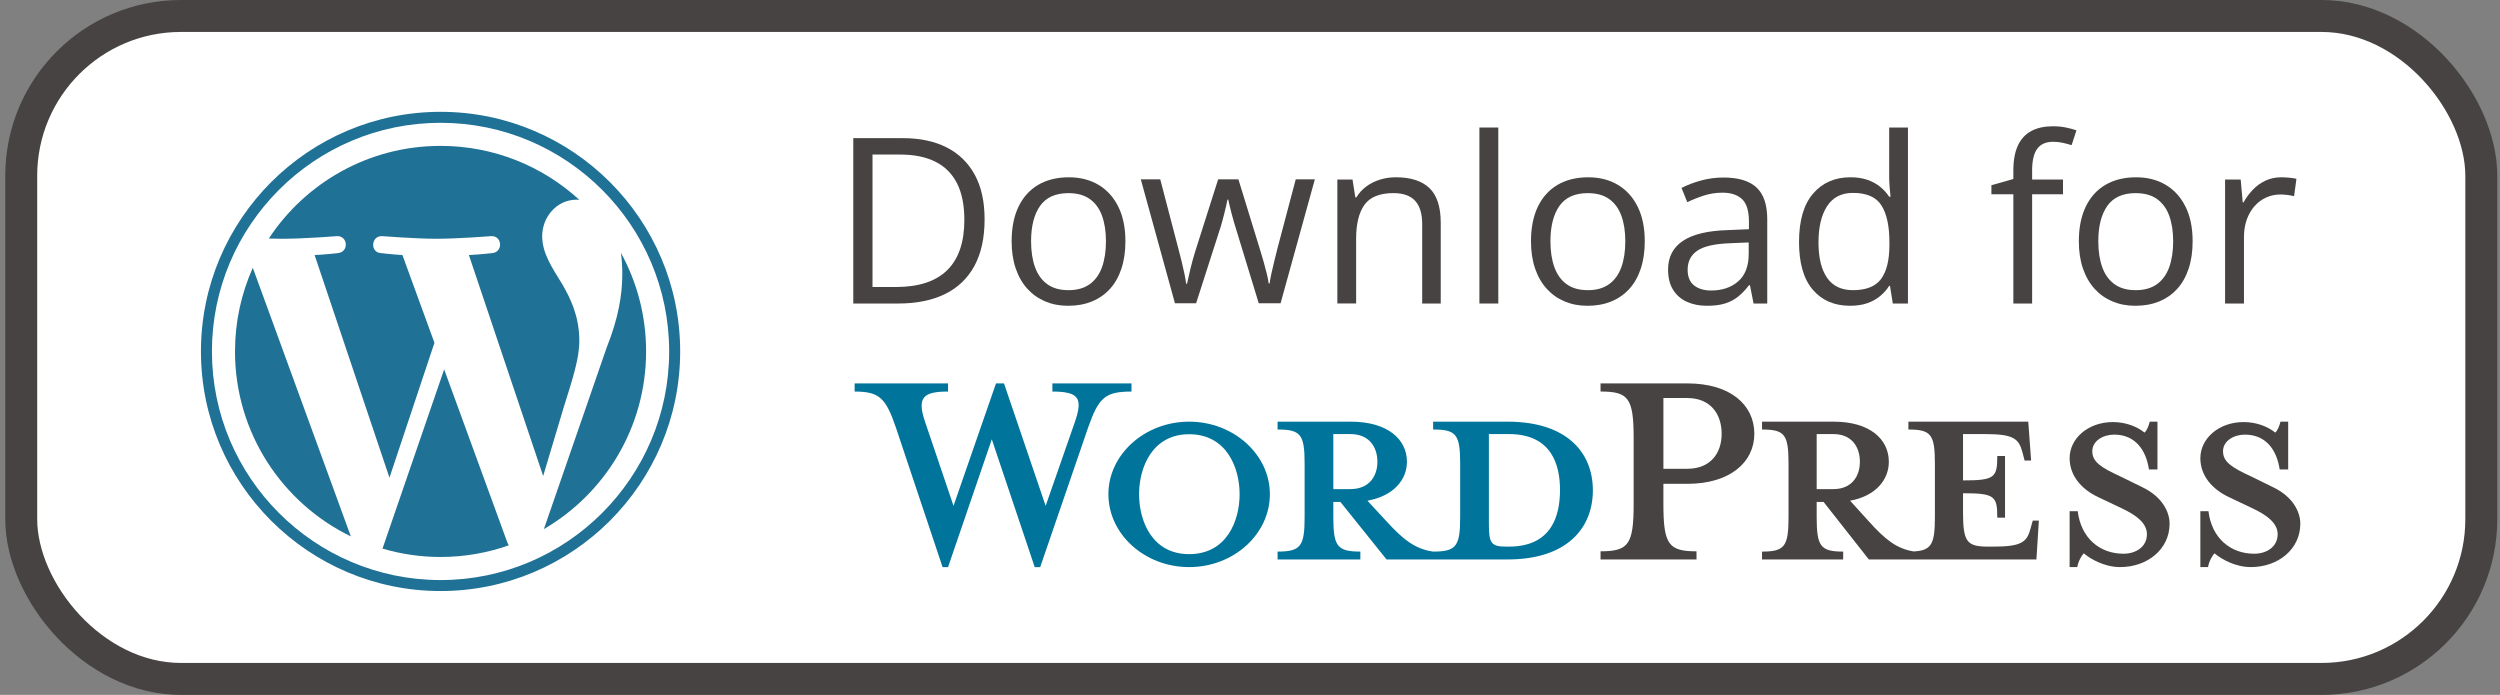
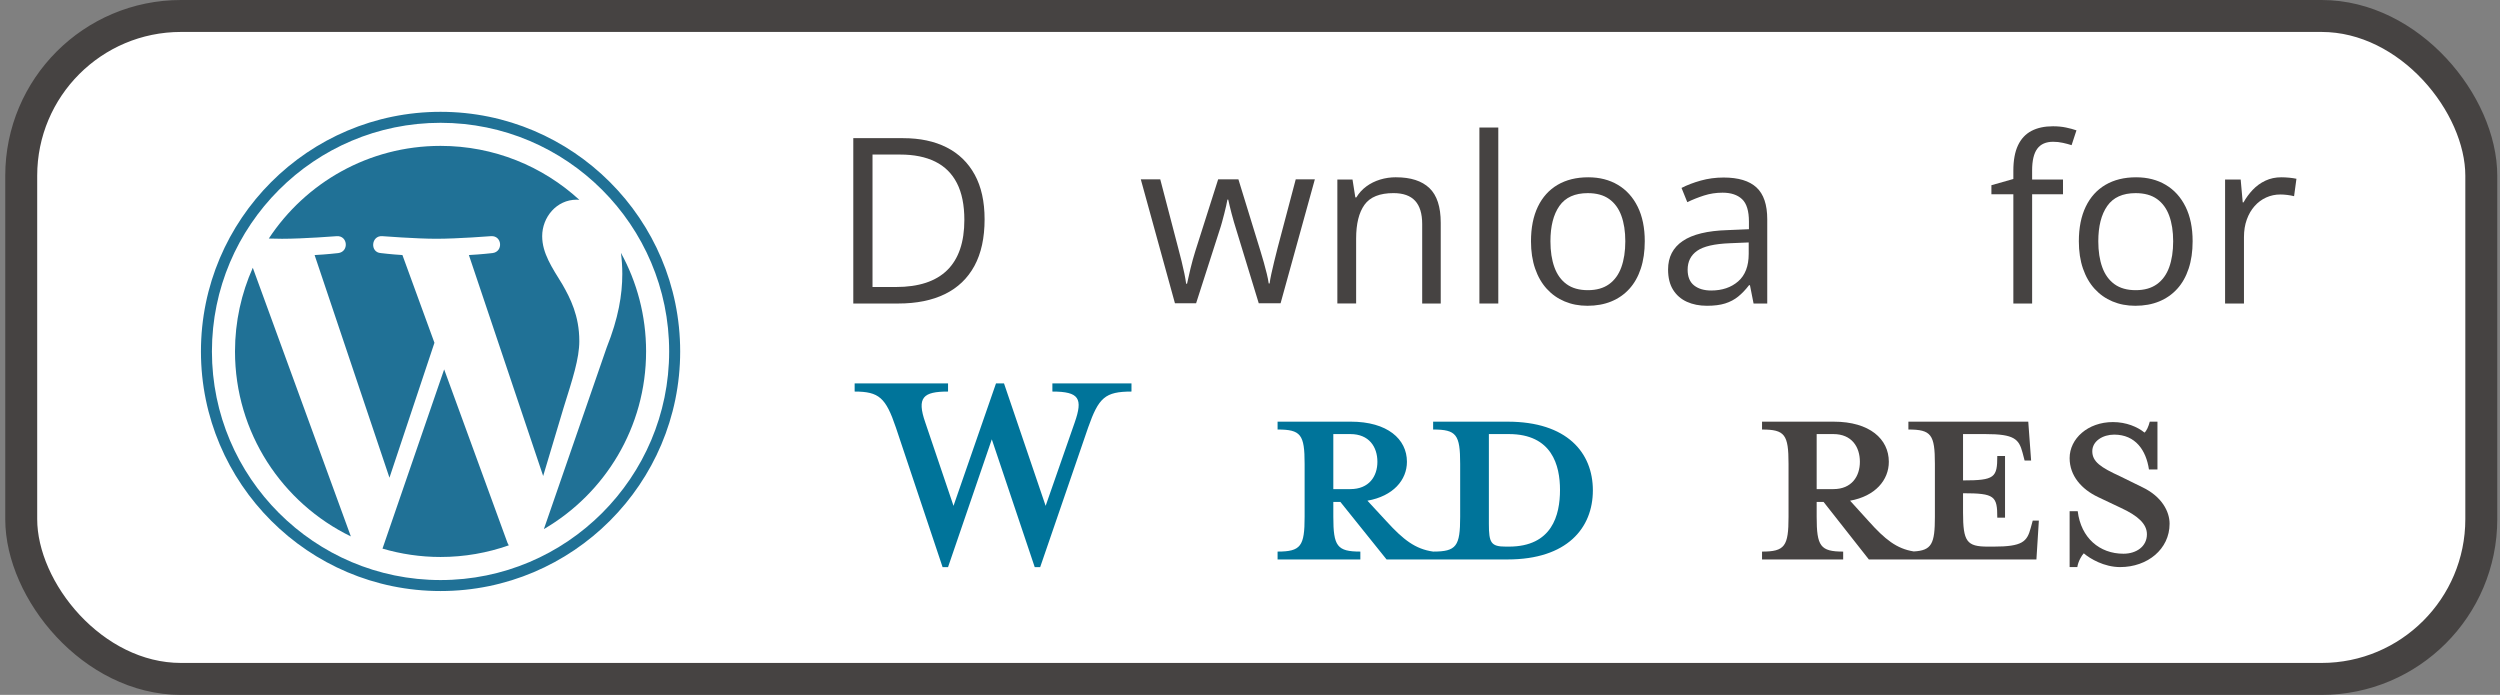
<svg xmlns="http://www.w3.org/2000/svg" viewBox="0 0 313 87">
  <rect x="0" y="0" width="313" height="87" fill="#808080" stroke="none" />
  <g fill="none" fill-rule="evenodd">
    <rect fill="#fff" height="83" rx="20" stroke="#464342" stroke-width="4" width="308" x="2.658" y="2" />
    <g fill-rule="nonzero">
      <g fill="#207196" transform="translate(25.158 14)">
        <path d="m4.264 29.998c0 10.186 5.92 18.99 14.504 23.161l-12.276-33.635c-1.428 3.201-2.228 6.743-2.228 10.473z" />
        <path d="m47.372 28.7c0-3.181-1.142-5.383-2.122-7.098-1.305-2.12-2.527-3.915-2.527-6.035 0-2.366 1.794-4.568 4.321-4.568.114 0 .222.014.333.021-4.579-4.195-10.679-6.756-17.379-6.756-8.991 0-16.901 4.613-21.502 11.6.604.018 1.173.031 1.656.031 2.692 0 6.859-.327 6.859-.327 1.387-.082 1.551 1.956.165 2.12 0 0-1.394.164-2.945.245l9.372 27.875 5.632-16.891-4.01-10.986c-1.386-.081-2.699-.245-2.699-.245-1.387-.081-1.224-2.202.163-2.12 0 0 4.25.327 6.779.327 2.691 0 6.859-.327 6.859-.327 1.388-.082 1.551 1.956.165 2.12 0 0-1.397.164-2.945.245l9.3 27.664 2.567-8.578c1.113-3.56 1.959-6.116 1.959-8.319z" />
        <path d="m30.451 32.249-7.721 22.437c2.305.678 4.744 1.048 7.27 1.048 2.997 0 5.871-.518 8.546-1.459-.069-.11-.132-.227-.183-.355z" />
        <path d="m52.581 17.651c.111.82.173 1.7.173 2.646 0 2.612-.488 5.547-1.957 9.218l-7.861 22.728c7.651-4.462 12.797-12.75 12.797-22.245 0-4.474-1.142-8.682-3.153-12.347z" />
        <path d="m29.999 0c-16.541 0-29.999 13.457-29.999 29.998 0 16.543 13.458 30 29.999 30 16.541 0 30.001-13.457 30.001-30 0-16.541-13.46-29.998-30.001-29.998zm0 58.623c-15.783 0-28.624-12.841-28.624-28.625 0-15.783 12.841-28.623 28.624-28.623 15.782 0 28.622 12.84 28.622 28.623 0 15.784-12.84 28.625-28.622 28.625z" />
      </g>
      <g transform="translate(107 48)">
        <path d="m81.75 4.792h-9.322v.984c2.916 0 3.385.622 3.385 4.3v6.631c0 3.678-.468 4.351-3.385 4.351-2.239-.311-3.749-1.502-5.832-3.782l-2.395-2.59c3.228-.571 4.947-2.59 4.947-4.87 0-2.849-2.447-5.024-7.03-5.024h-9.165v.984c2.916 0 3.385.622 3.385 4.3v6.631c0 3.678-.469 4.351-3.385 4.351v.984h10.363v-.984c-2.916 0-3.385-.674-3.385-4.351v-1.864h.885l5.781 7.2h15.154c7.447 0 10.675-3.936 10.675-8.651 0-4.714-3.228-8.599-10.675-8.599zm-21.819 8.443v-6.889h2.135c2.343 0 3.385 1.606 3.385 3.471 0 1.813-1.042 3.419-3.385 3.419h-2.135zm21.976 7.201h-.365c-1.874 0-2.135-.466-2.135-2.849v-11.241h2.5c5.416 0 6.405 3.936 6.405 6.993 0 3.16-.989 7.097-6.405 7.097z" fill="#00749a" />
        <path d="m23.914 15.334 3.635-10.427c1.054-3.015.58-3.884-2.791-3.884v-1.023h9.903v1.023c-3.318 0-4.108.767-5.425 4.498l-6.005 17.48h-.684l-5.373-15.998-5.478 15.998h-.685l-5.847-17.48c-1.264-3.731-2.107-4.498-5.162-4.498v-1.023h11.694v1.023c-3.108 0-3.951.715-2.845 3.884l3.529 10.427 5.32-15.334h1.001z" fill="#00749a" />
-         <path d="m41.88 23c-5.56 0-10.109-4.108-10.109-9.13 0-4.97 4.55-9.079 10.109-9.079 5.56 0 10.109 4.109 10.109 9.079 0 5.022-4.549 9.13-10.109 9.13zm0-16.635c-4.65 0-6.268 4.209-6.268 7.506 0 3.348 1.618 7.507 6.268 7.507 4.701 0 6.319-4.159 6.319-7.507 0-3.297-1.617-7.506-6.319-7.506z" fill="#00749a" />
        <g fill="#464342">
-           <path d="m105.403 21.024v1.018h-12.015v-1.018c3.515 0 4.145-.865 4.145-5.956v-8.144c0-5.091-.63-5.905-4.145-5.905v-1.018h10.86c5.404 0 8.395 2.698 8.395 6.313 0 3.512-2.991 6.261-8.395 6.261h-2.991v2.493c0 5.092.63 5.957 4.145 5.957zm-1.154-19.191h-2.991v8.858h2.991c2.938 0 4.302-1.985 4.302-4.377 0-2.443-1.364-4.48-4.302-4.48z" />
          <path d="m147.5 17.173-.255.932c-.459 1.71-1.021 2.331-4.645 2.331h-.715c-2.654 0-3.113-.622-3.113-4.299v-2.383c3.982 0 4.288.362 4.288 3.056h.97v-7.719h-.97c0 2.694-.306 3.056-4.288 3.056v-5.801h2.807c3.625 0 4.186.622 4.645 2.331l.256.984h.816l-.357-4.869h-15.008v.984c2.858 0 3.318.622 3.318 4.3v6.631c0 3.365-.39 4.212-2.644 4.333-2.142-.332-3.612-1.518-5.625-3.763l-2.348-2.59c3.165-.571 4.85-2.59 4.85-4.87 0-2.849-2.399-5.024-6.891-5.024h-8.984v.984c2.858 0 3.318.622 3.318 4.3v6.631c0 3.678-.459 4.351-3.318 4.351v.984h10.158v-.984c-2.858 0-3.318-.674-3.318-4.351v-1.864h.868l5.666 7.2h20.979l.306-4.869h-.766zm-27.053-3.938v-6.889h2.093c2.297 0 3.318 1.606 3.318 3.471 0 1.813-1.021 3.419-3.318 3.419h-2.093z" />
          <path d="m158.451 23c-2.027 0-3.801-1.065-4.561-1.725-.253.254-.709 1.015-.81 1.725h-.963v-6.999h1.013c.406 3.347 2.736 5.325 5.726 5.325 1.622 0 2.939-.913 2.939-2.434 0-1.318-1.165-2.333-3.243-3.297l-2.888-1.369c-2.027-.964-3.547-2.638-3.547-4.869 0-2.434 2.28-4.514 5.422-4.514 1.672 0 3.091.609 3.953 1.318.253-.203.507-.761.659-1.37h.963v5.985h-1.064c-.355-2.384-1.672-4.362-4.358-4.362-1.419 0-2.737.811-2.737 2.08 0 1.318 1.064 2.028 3.497 3.144l2.786 1.369c2.433 1.166 3.395 3.044 3.395 4.565 0 3.195-2.787 5.426-6.182 5.426z" />
-           <path d="m174.819 23c-2.027 0-3.801-1.065-4.561-1.725-.253.254-.709 1.015-.81 1.725h-.963v-6.999h1.013c.405 3.347 2.736 5.325 5.726 5.325 1.622 0 2.939-.913 2.939-2.434 0-1.318-1.165-2.333-3.243-3.297l-2.888-1.369c-2.027-.964-3.547-2.638-3.547-4.869 0-2.434 2.28-4.514 5.422-4.514 1.672 0 3.091.609 3.953 1.318.253-.203.507-.761.658-1.37h.963v5.985h-1.064c-.355-2.384-1.672-4.362-4.358-4.362-1.419 0-2.737.811-2.737 2.08 0 1.318 1.064 2.028 3.497 3.144l2.786 1.369c2.433 1.166 3.395 3.044 3.395 4.565 0 3.195-2.787 5.426-6.181 5.426z" />
        </g>
      </g>
      <g fill="#464342" transform="translate(106.832 15.811)">
        <path d="m16.44 11.64c0 2.332-.425 4.279-1.274 5.841-.85 1.562-2.079 2.738-3.689 3.526-1.61.788-3.561 1.182-5.855 1.182h-5.622v-20.702h6.245c2.105 0 3.918.385 5.437 1.154s2.693 1.907 3.519 3.413c.826 1.506 1.239 3.368 1.239 5.586zm-2.535.085c0-1.86-.309-3.394-.927-4.602-.618-1.208-1.525-2.108-2.719-2.698-1.194-.59-2.655-.885-4.383-.885h-3.469v16.582h2.931c2.851 0 4.991-.703 6.422-2.11 1.43-1.407 2.145-3.502 2.145-6.287z" />
-         <path d="m34.069 14.401c0 1.274-.165 2.412-.496 3.413-.33 1.001-.807 1.846-1.43 2.535s-1.376 1.215-2.259 1.579c-.883.363-1.881.545-2.995.545-1.038 0-1.99-.182-2.853-.545-.864-.363-1.61-.89-2.237-1.579-.628-.689-1.114-1.534-1.458-2.535-.345-1.001-.517-2.138-.517-3.413 0-1.699.288-3.146.864-4.34.576-1.194 1.399-2.105 2.471-2.733 1.071-.628 2.348-.942 3.83-.942 1.416 0 2.655.316 3.717.949s1.888 1.546 2.478 2.74c.59 1.194.885 2.636.885 4.326zm-11.81 0c0 1.246.165 2.327.496 3.243.33.916.84 1.624 1.529 2.124s1.576.75 2.662.75c1.076 0 1.961-.25 2.655-.75.694-.5 1.206-1.208 1.536-2.124.33-.916.496-1.997.496-3.243 0-1.237-.165-2.306-.496-3.207-.33-.902-.84-1.598-1.529-2.089s-1.581-.736-2.676-.736c-1.614 0-2.797.533-3.547 1.6-.75 1.067-1.126 2.544-1.126 4.432z" />
        <path d="m50.764 22.161-2.761-9.034c-.123-.387-.238-.767-.347-1.14s-.208-.732-.297-1.076-.17-.666-.241-.963c-.071-.297-.13-.555-.177-.772h-.099c-.038.217-.09.474-.156.772-.066.297-.144.621-.234.97-.09.349-.186.715-.29 1.097-.104.382-.222.767-.354 1.154l-2.889 8.992h-2.648l-4.276-15.52h2.436l2.237 8.567c.151.566.295 1.126.432 1.678s.255 1.071.354 1.558c.099.486.172.909.219 1.267h.113c.057-.236.12-.519.191-.85.071-.33.151-.682.241-1.055.09-.373.186-.746.29-1.119.104-.373.208-.725.312-1.055l2.86-8.992h2.535l2.761 8.978c.142.453.281.925.418 1.416s.262.965.375 1.423c.113.458.194.866.241 1.225h.113c.038-.321.109-.717.212-1.189s.224-.991.361-1.558c.137-.566.281-1.142.432-1.728l2.266-8.567h2.393l-4.291 15.52z" />
        <path d="m67.955 6.386c1.841 0 3.233.451 4.177 1.352.944.902 1.416 2.348 1.416 4.34v10.11h-2.322v-9.955c0-1.293-.295-2.261-.885-2.903s-1.494-.963-2.712-.963c-1.718 0-2.926.486-3.625 1.458-.699.972-1.048 2.384-1.048 4.234v8.128h-2.351v-15.52h1.897l.354 2.237h.127c.33-.548.75-1.008 1.26-1.381.51-.373 1.081-.656 1.713-.85.632-.194 1.298-.29 1.997-.29z" />
        <path d="m80.755 22.189h-2.365v-22.033h2.365z" />
        <path d="m99.093 14.401c0 1.274-.165 2.412-.496 3.413-.33 1.001-.807 1.846-1.43 2.535s-1.376 1.215-2.259 1.579c-.883.363-1.881.545-2.995.545-1.038 0-1.99-.182-2.853-.545-.864-.363-1.61-.89-2.237-1.579-.628-.689-1.114-1.534-1.458-2.535-.345-1.001-.517-2.138-.517-3.413 0-1.699.288-3.146.864-4.34.576-1.194 1.399-2.105 2.471-2.733 1.071-.628 2.348-.942 3.83-.942 1.416 0 2.655.316 3.717.949s1.888 1.546 2.478 2.74c.59 1.194.885 2.636.885 4.326zm-11.81 0c0 1.246.165 2.327.496 3.243.33.916.84 1.624 1.529 2.124s1.576.75 2.662.75c1.076 0 1.961-.25 2.655-.75.694-.5 1.206-1.208 1.536-2.124.33-.916.496-1.997.496-3.243 0-1.237-.165-2.306-.496-3.207-.33-.902-.84-1.598-1.529-2.089s-1.581-.736-2.676-.736c-1.614 0-2.797.533-3.547 1.6-.75 1.067-1.126 2.544-1.126 4.432z" />
        <path d="m108.962 6.415c1.85 0 3.224.415 4.121 1.246s1.345 2.157 1.345 3.979v10.549h-1.713l-.453-2.294h-.113c-.434.566-.887 1.041-1.359 1.423-.472.382-1.017.67-1.635.864-.618.194-1.376.29-2.273.29-.944 0-1.782-.165-2.513-.496s-1.307-.831-1.728-1.501c-.42-.67-.63-1.52-.63-2.549 0-1.548.614-2.738 1.841-3.568 1.227-.831 3.096-1.284 5.607-1.359l2.676-.113v-.949c0-1.34-.288-2.28-.864-2.818-.576-.538-1.388-.807-2.436-.807-.812 0-1.586.118-2.322.354-.736.236-1.435.514-2.096.835l-.722-1.784c.699-.359 1.501-.666 2.407-.92s1.86-.382 2.86-.382zm3.144 8.128-2.365.099c-1.935.076-3.299.392-4.092.949-.793.557-1.189 1.345-1.189 2.365 0 .887.269 1.543.807 1.968.538.425 1.251.637 2.138.637 1.378 0 2.506-.382 3.384-1.147.878-.765 1.317-1.912 1.317-3.441z" />
-         <path d="m124.793 22.472c-1.964 0-3.519-.67-4.666-2.011-1.147-1.34-1.72-3.332-1.72-5.976 0-2.672.585-4.689 1.756-6.053 1.171-1.364 2.728-2.046 4.673-2.046.821 0 1.539.109 2.152.326.614.217 1.142.507 1.586.871s.817.776 1.119 1.239h.17c-.038-.293-.076-.694-.113-1.204-.038-.51-.057-.925-.057-1.246v-6.216h2.351v22.033h-1.897l-.354-2.209h-.099c-.293.463-.663.883-1.112 1.26-.448.378-.982.677-1.6.899-.618.222-1.348.333-2.188.333zm.368-1.954c1.661 0 2.837-.472 3.526-1.416s1.034-2.346 1.034-4.206v-.425c0-1.973-.328-3.488-.984-4.545-.656-1.057-1.848-1.586-3.575-1.586-1.444 0-2.525.555-3.243 1.664-.717 1.109-1.076 2.622-1.076 4.538 0 1.907.356 3.38 1.069 4.418.713 1.038 1.796 1.558 3.25 1.558z" />
        <path d="m151.457 8.51h-3.866v13.679h-2.351v-13.679h-2.747v-1.133l2.747-.779v-1.034c0-1.303.194-2.362.581-3.179s.949-1.418 1.685-1.805 1.633-.581 2.69-.581c.595 0 1.14.052 1.635.156.496.104.932.222 1.31.354l-.609 1.855c-.321-.104-.682-.201-1.083-.29-.401-.09-.809-.135-1.225-.135-.897 0-1.56.29-1.99.871-.43.581-.644 1.489-.644 2.726v1.133h3.866z" />
        <path d="m167.685 14.401c0 1.274-.165 2.412-.496 3.413-.33 1.001-.807 1.846-1.43 2.535s-1.376 1.215-2.259 1.579c-.883.363-1.881.545-2.995.545-1.038 0-1.99-.182-2.853-.545-.864-.363-1.61-.89-2.237-1.579s-1.114-1.534-1.458-2.535c-.345-1.001-.517-2.138-.517-3.413 0-1.699.288-3.146.864-4.34.576-1.194 1.399-2.105 2.471-2.733s2.348-.942 3.83-.942c1.416 0 2.655.316 3.717.949s1.888 1.546 2.478 2.74c.59 1.194.885 2.636.885 4.326zm-11.81 0c0 1.246.165 2.327.496 3.243.33.916.84 1.624 1.529 2.124.689.5 1.576.75 2.662.75 1.076 0 1.961-.25 2.655-.75s1.206-1.208 1.536-2.124.496-1.997.496-3.243c0-1.237-.165-2.306-.496-3.207-.33-.902-.84-1.598-1.529-2.089s-1.581-.736-2.676-.736c-1.614 0-2.797.533-3.547 1.6-.75 1.067-1.126 2.544-1.126 4.432z" />
        <path d="m178.8 6.386c.312 0 .637.017.977.05.34.033.642.078.906.135l-.297 2.181c-.255-.066-.538-.118-.85-.156-.312-.038-.604-.057-.878-.057-.623 0-1.211.125-1.763.375s-1.036.609-1.451 1.076c-.415.467-.741 1.029-.977 1.685-.236.656-.354 1.385-.354 2.188v8.326h-2.365v-15.52h1.954l.255 2.86h.099c.321-.576.708-1.102 1.161-1.579s.979-.857 1.579-1.14c.599-.283 1.267-.425 2.004-.425z" />
      </g>
    </g>
  </g>
</svg>